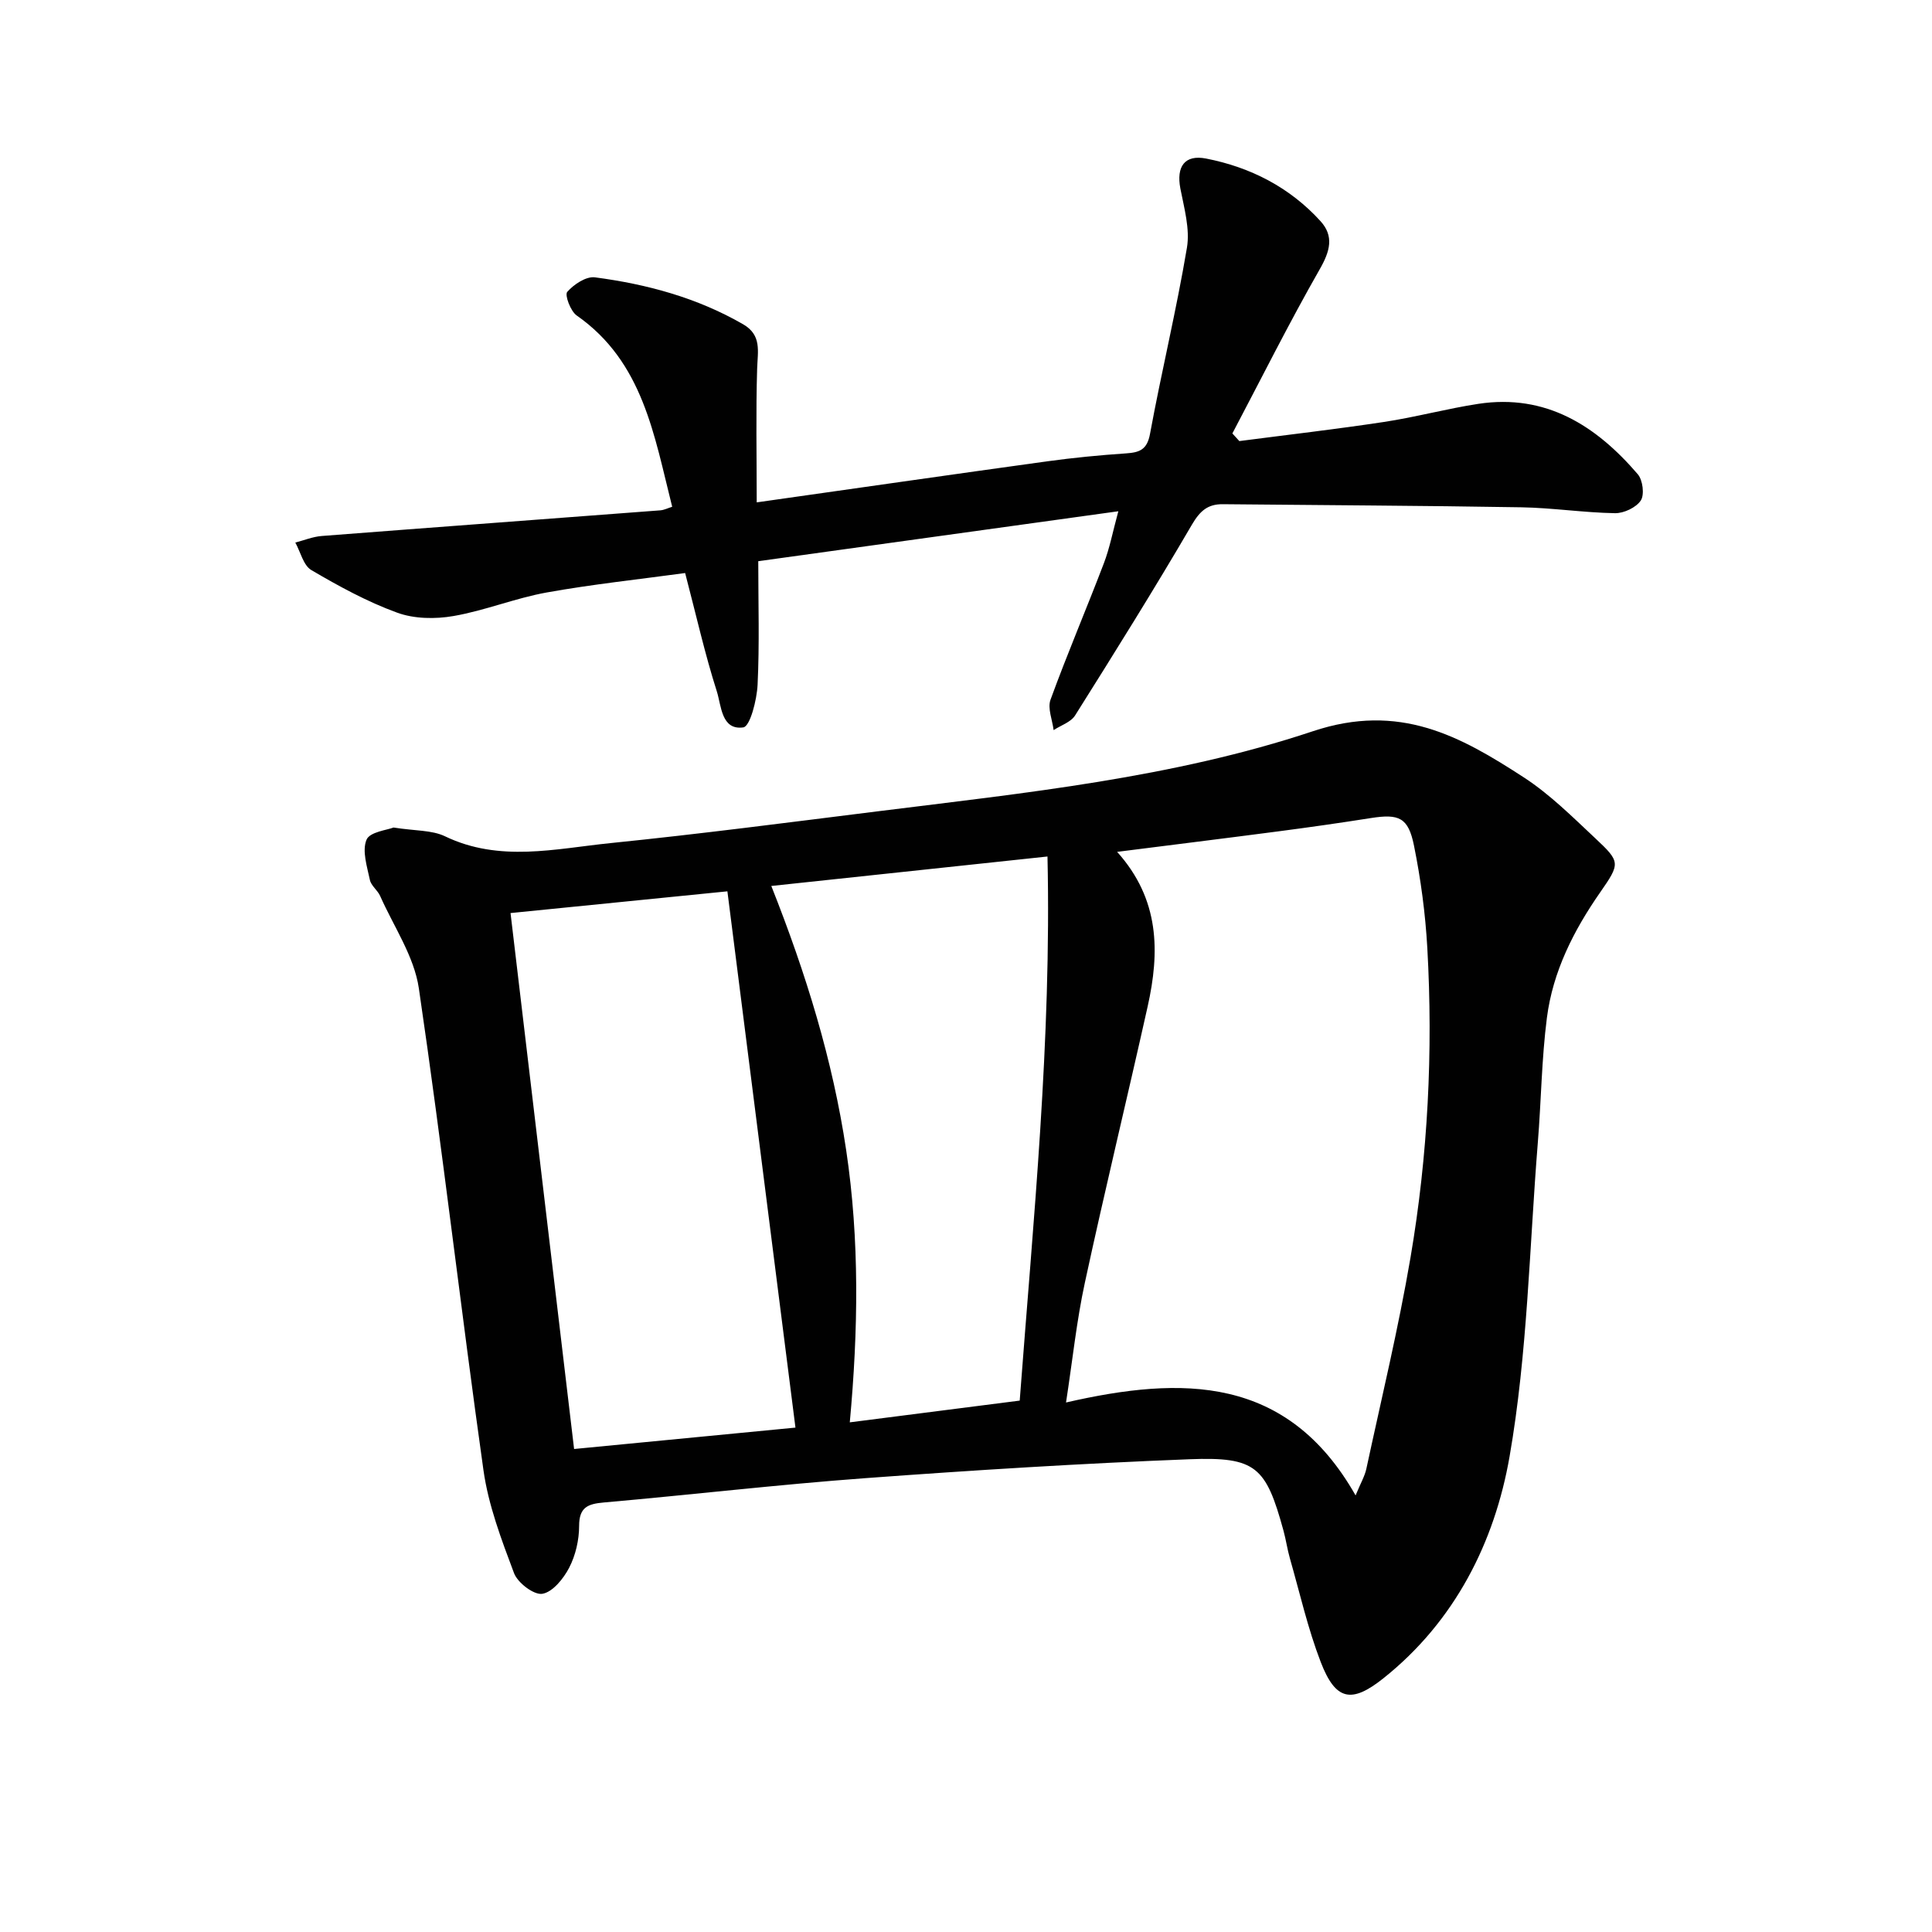
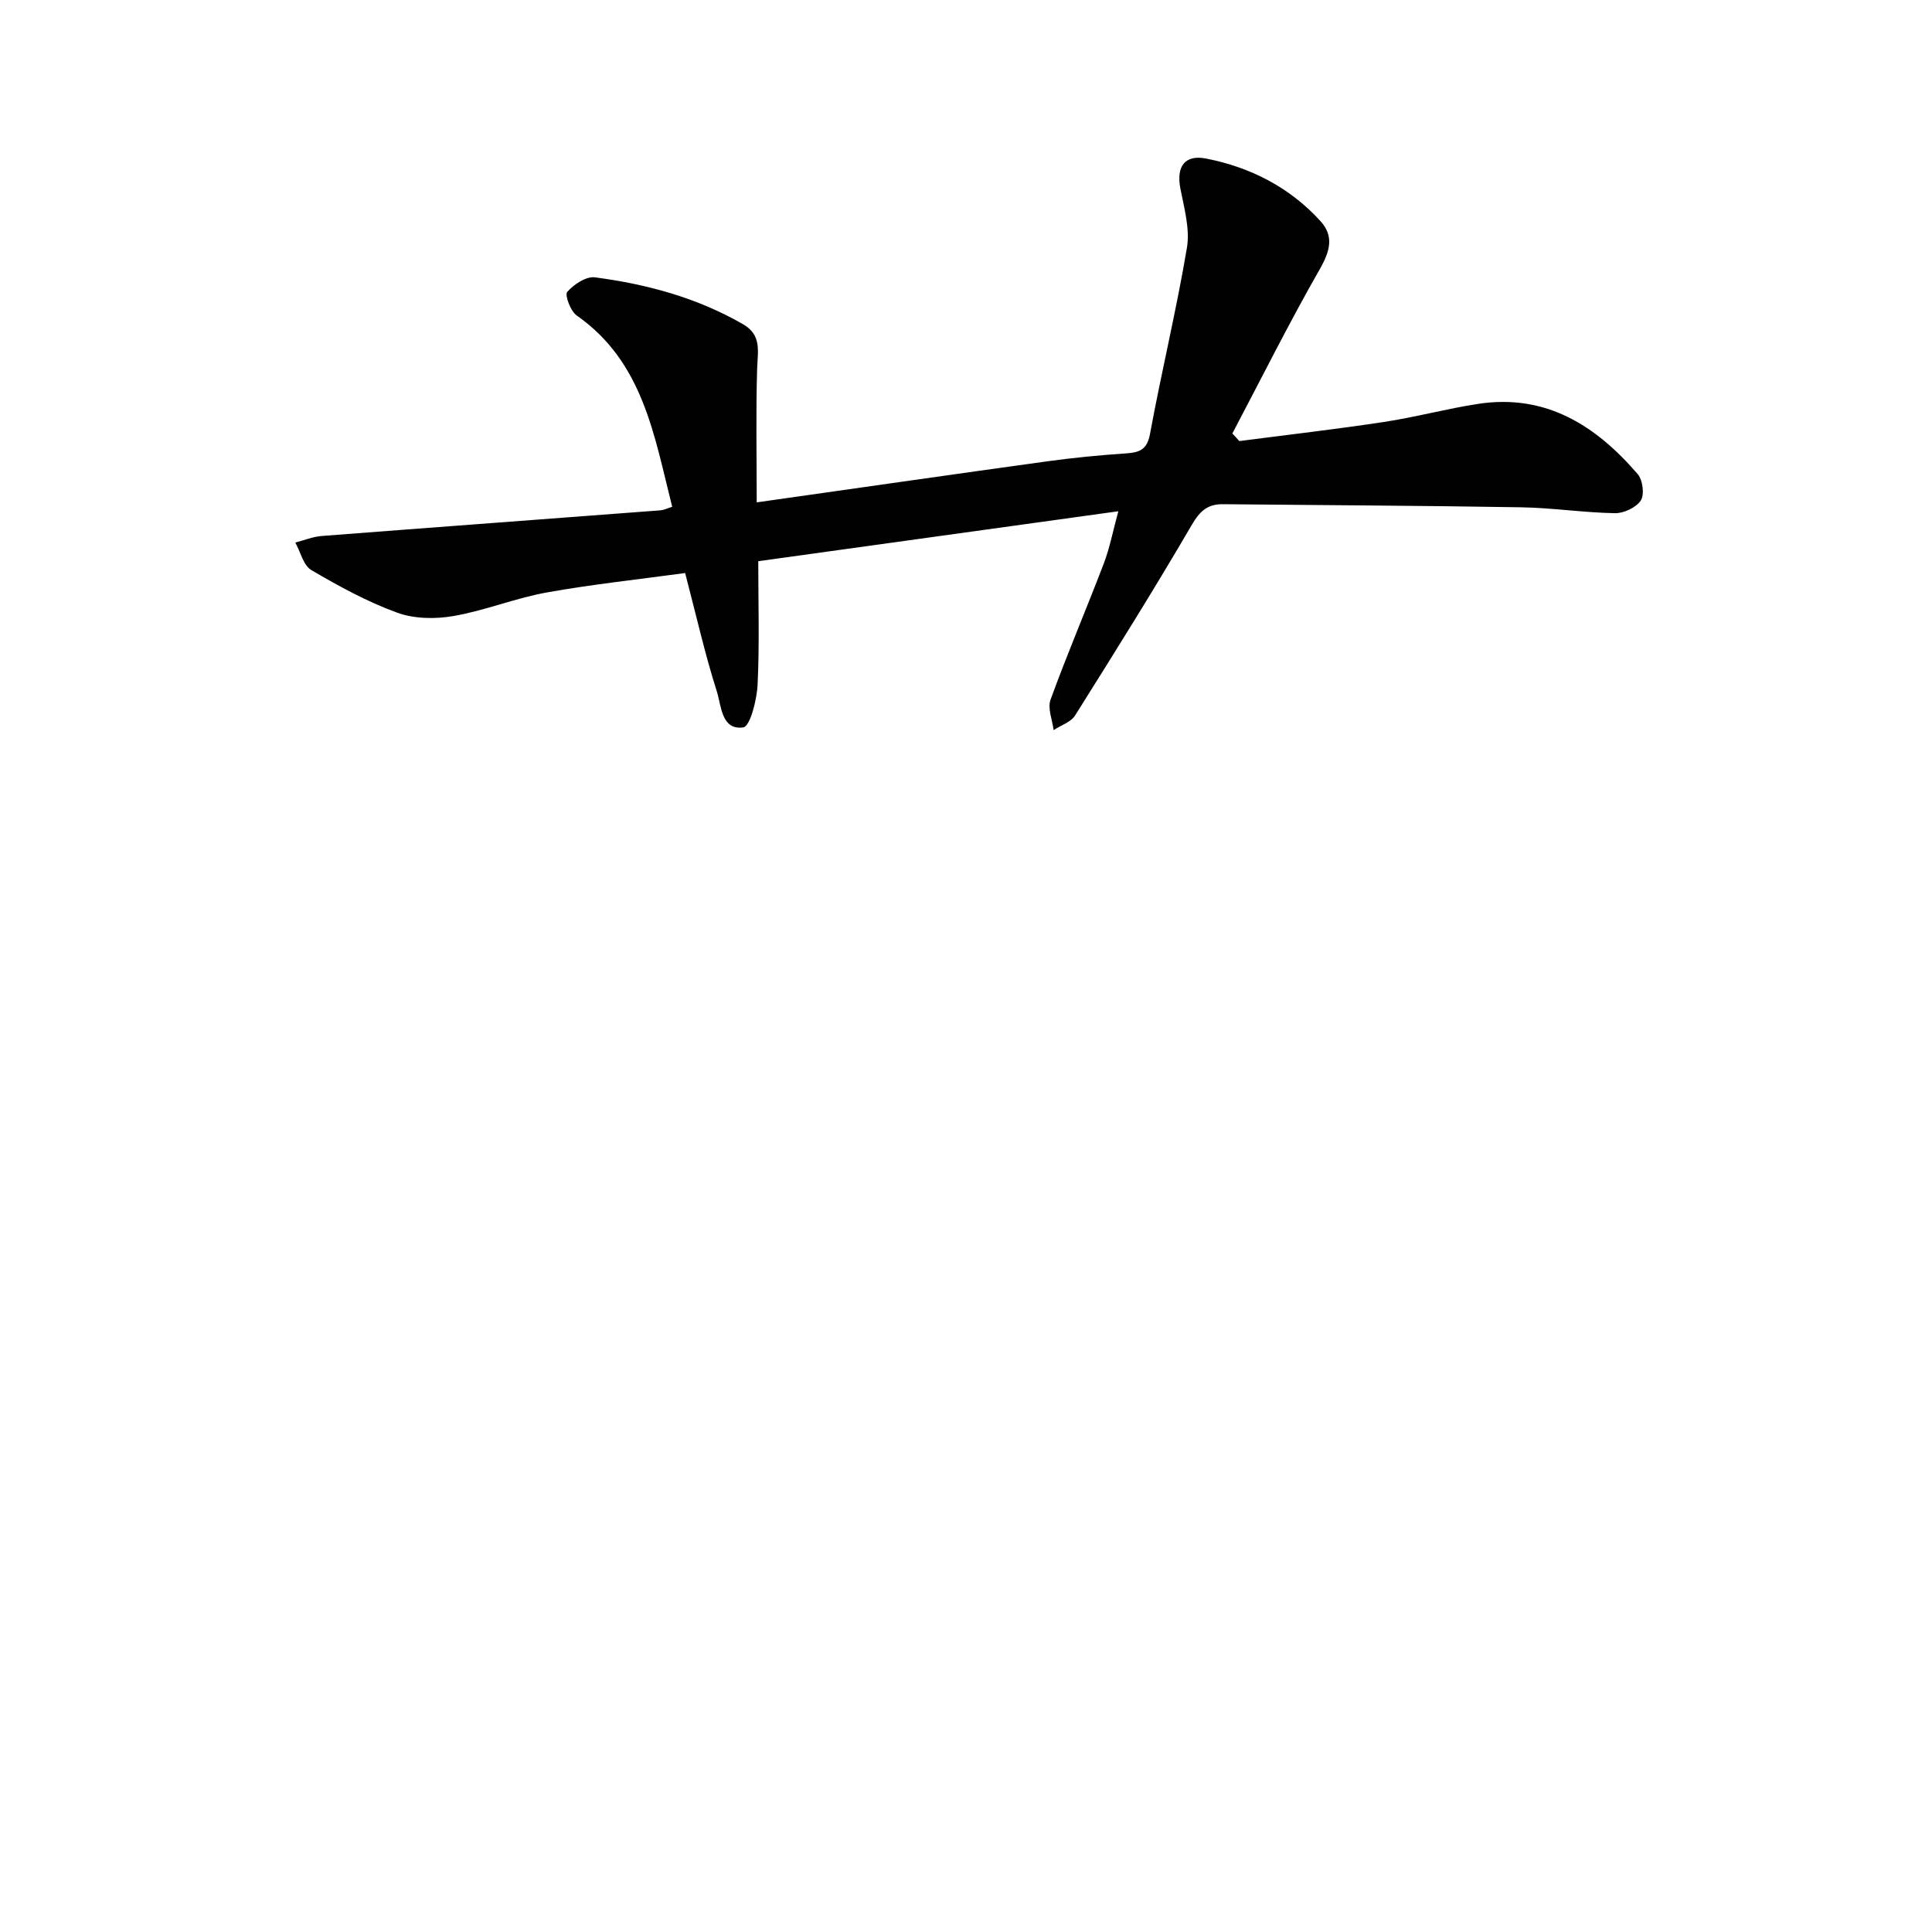
<svg xmlns="http://www.w3.org/2000/svg" enable-background="new 0 0 400 400" viewBox="0 0 400 400">
  <g fill="#010101">
-     <path d="m81.47 171.33c4.49.71 7.93.51 10.65 1.81 11.32 5.45 22.89 2.57 34.32 1.41 18.5-1.88 36.95-4.29 55.4-6.59 30.32-3.79 61-6.91 89.96-16.56 17.95-5.99 30.49.97 43.72 9.57 5.39 3.51 10.06 8.18 14.79 12.61 5.2 4.87 5.17 5.17.97 11.2-5.49 7.89-9.78 16.37-11.01 25.93-1.1 8.56-1.18 17.24-1.88 25.85-1.75 21.7-2.13 43.64-5.85 65-3.09 17.73-11.31 34.11-26.12 45.91-6.61 5.27-9.9 4.63-12.98-3.37-2.67-6.93-4.32-14.25-6.37-21.42-.55-1.91-.82-3.9-1.35-5.82-3.62-13.19-5.69-15.27-19.41-14.74-22.41.87-44.82 2.27-67.19 3.92-18.05 1.33-36.05 3.44-54.08 5.03-3.31.29-5.14.96-5.14 4.86 0 2.91-.73 6.08-2.06 8.65-1.17 2.26-3.42 5.05-5.56 5.4-1.75.28-5.11-2.28-5.86-4.29-2.61-6.94-5.31-14.05-6.33-21.33-4.68-33.21-8.49-66.55-13.37-99.73-.97-6.63-5.2-12.78-8.01-19.12-.53-1.2-1.88-2.13-2.13-3.33-.58-2.77-1.65-6.01-.7-8.31.65-1.64 4.32-2.02 5.59-2.54zm199.19 138.28c1.04-2.54 1.9-3.97 2.23-5.52 3.13-14.56 6.64-29.06 9.14-43.73 3.61-21.19 4.69-42.62 3.48-64.1-.4-7.1-1.35-14.22-2.76-21.19-1.18-5.84-3.12-6.61-8.92-5.7-6.39 1.01-12.79 1.92-19.21 2.76-10.89 1.43-21.8 2.77-33.33 4.24 8.86 9.86 8.83 20.77 6.32 32.01-4.26 19.09-8.88 38.11-13.01 57.23-1.7 7.86-2.53 15.91-3.89 24.76 24.07-5.52 45.82-5.65 59.95 19.24zm-115.97-14.04c-4.66-36.73-9.33-73.52-14.09-111.03-15.61 1.56-29.91 3-44.9 4.5 4.45 37.49 8.81 74.28 13.16 110.96 16.14-1.57 31.34-3.03 45.83-4.43zm52.18-118.24c-19.29 2.06-37.97 4.05-57.18 6.1 7.21 18.19 12.71 36.04 15.5 54.68 2.79 18.66 2.5 37.34.75 56.37 12.01-1.54 23.32-2.99 35.18-4.5 2.82-37.51 6.6-74.65 5.75-112.65z" />
    <path d="m256.59 91.32c9.99-1.3 19.99-2.45 29.95-3.96 6.55-.99 12.99-2.75 19.54-3.75 14-2.12 24.38 4.52 33.01 14.58 1.03 1.21 1.41 4.22.62 5.43-.96 1.46-3.51 2.66-5.34 2.63-6.48-.11-12.94-1.11-19.41-1.22-20.6-.35-41.2-.43-61.8-.64-3.13-.03-4.73 1.41-6.39 4.24-7.78 13.33-15.96 26.42-24.18 39.49-.88 1.4-2.94 2.05-4.45 3.04-.26-2.12-1.29-4.52-.64-6.3 3.46-9.49 7.44-18.79 11.04-28.23 1.21-3.16 1.84-6.53 3-10.78-25.37 3.52-49.65 6.89-74.55 10.34 0 8.7.27 17.16-.14 25.58-.15 3.13-1.55 8.63-2.96 8.83-4.55.63-4.54-4.5-5.48-7.46-2.46-7.7-4.23-15.61-6.56-24.5-9.41 1.29-19.11 2.31-28.68 4.03-6.5 1.17-12.75 3.74-19.26 4.87-3.78.66-8.16.6-11.7-.7-6.18-2.25-12.06-5.47-17.75-8.81-1.65-.97-2.24-3.75-3.32-5.7 1.83-.47 3.63-1.22 5.49-1.36 23.36-1.81 46.72-3.53 70.08-5.31.79-.06 1.54-.45 2.46-.74-3.74-14.78-6.01-29.99-19.78-39.61-1.27-.89-2.51-4.24-1.95-4.88 1.36-1.55 3.91-3.25 5.73-3.01 10.76 1.41 21.16 4.22 30.69 9.72 3.89 2.25 3.01 5.59 2.9 9.16-.28 9.03-.09 18.07-.09 27.71 20.69-2.93 40.38-5.77 60.08-8.49 5.43-.75 10.89-1.28 16.35-1.65 2.8-.19 4.39-.72 5-4.05 2.37-12.87 5.47-25.61 7.64-38.52.66-3.91-.58-8.23-1.36-12.28-.86-4.51.87-7.07 5.35-6.19 9.18 1.8 17.3 5.96 23.66 12.95 2.84 3.12 1.98 6.23-.14 9.94-6.37 11.15-12.11 22.66-18.1 34.02.49.53.97 1.05 1.44 1.58z" />
  </g>
</svg>